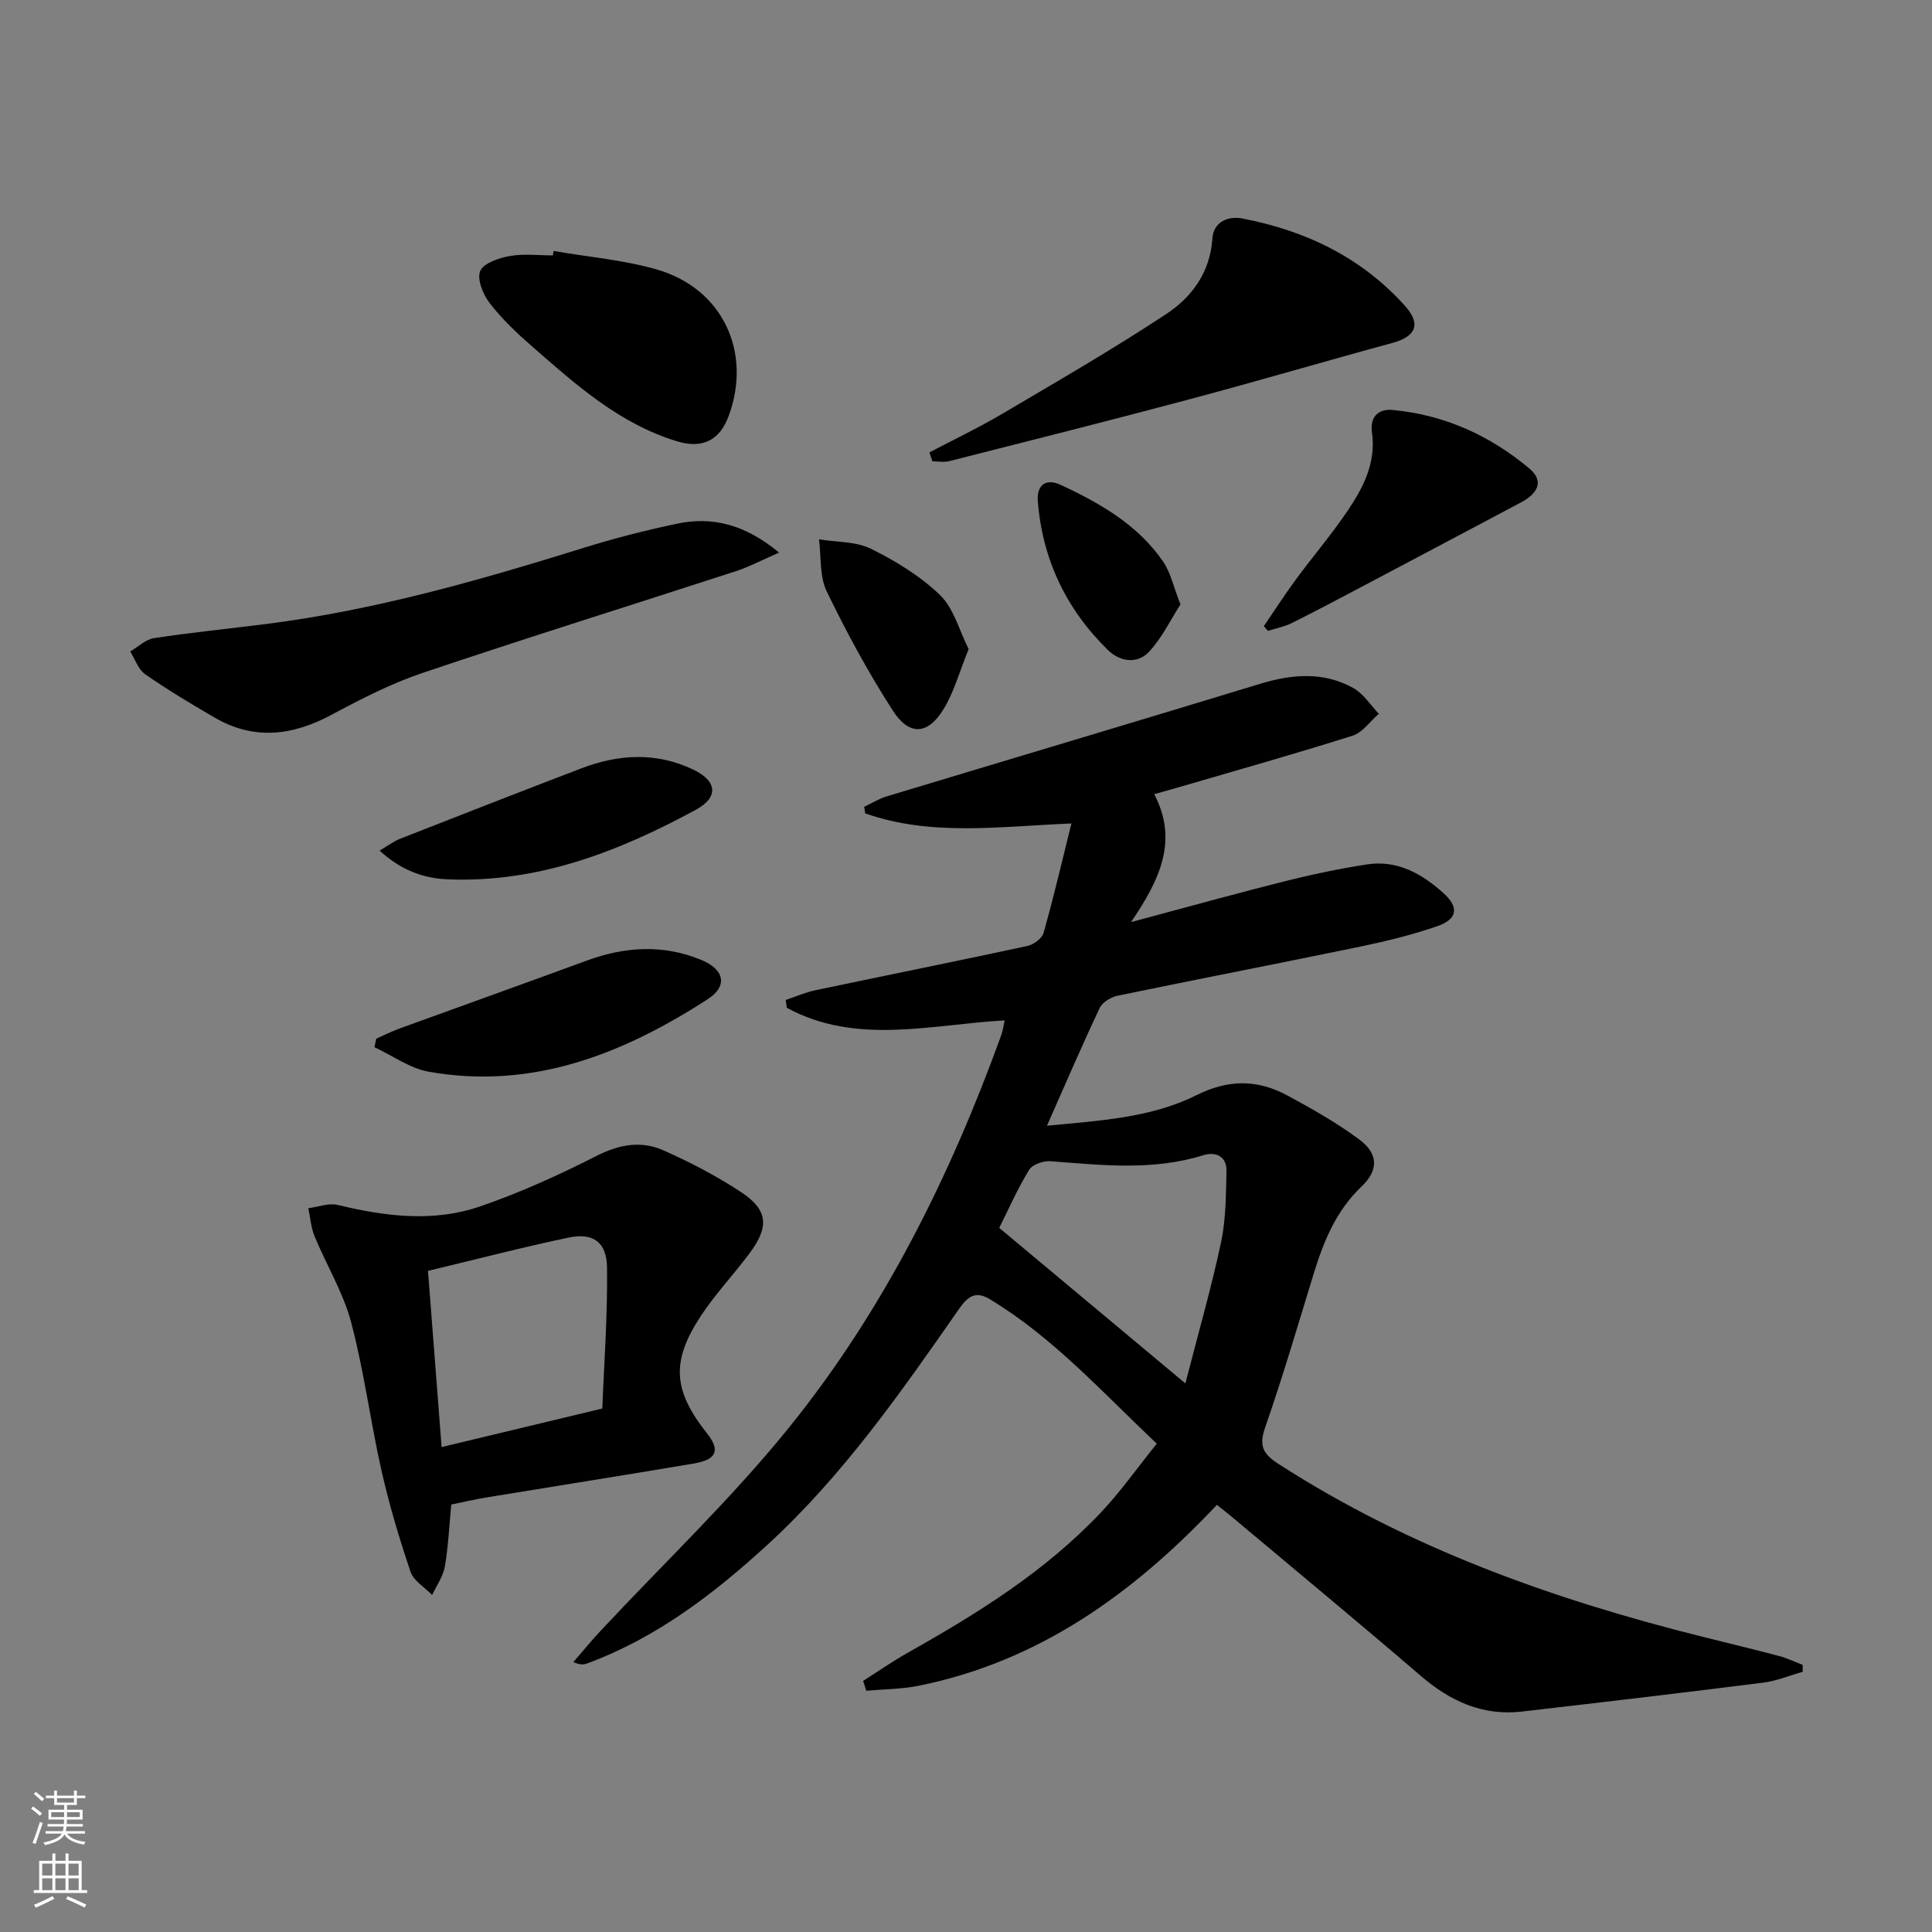
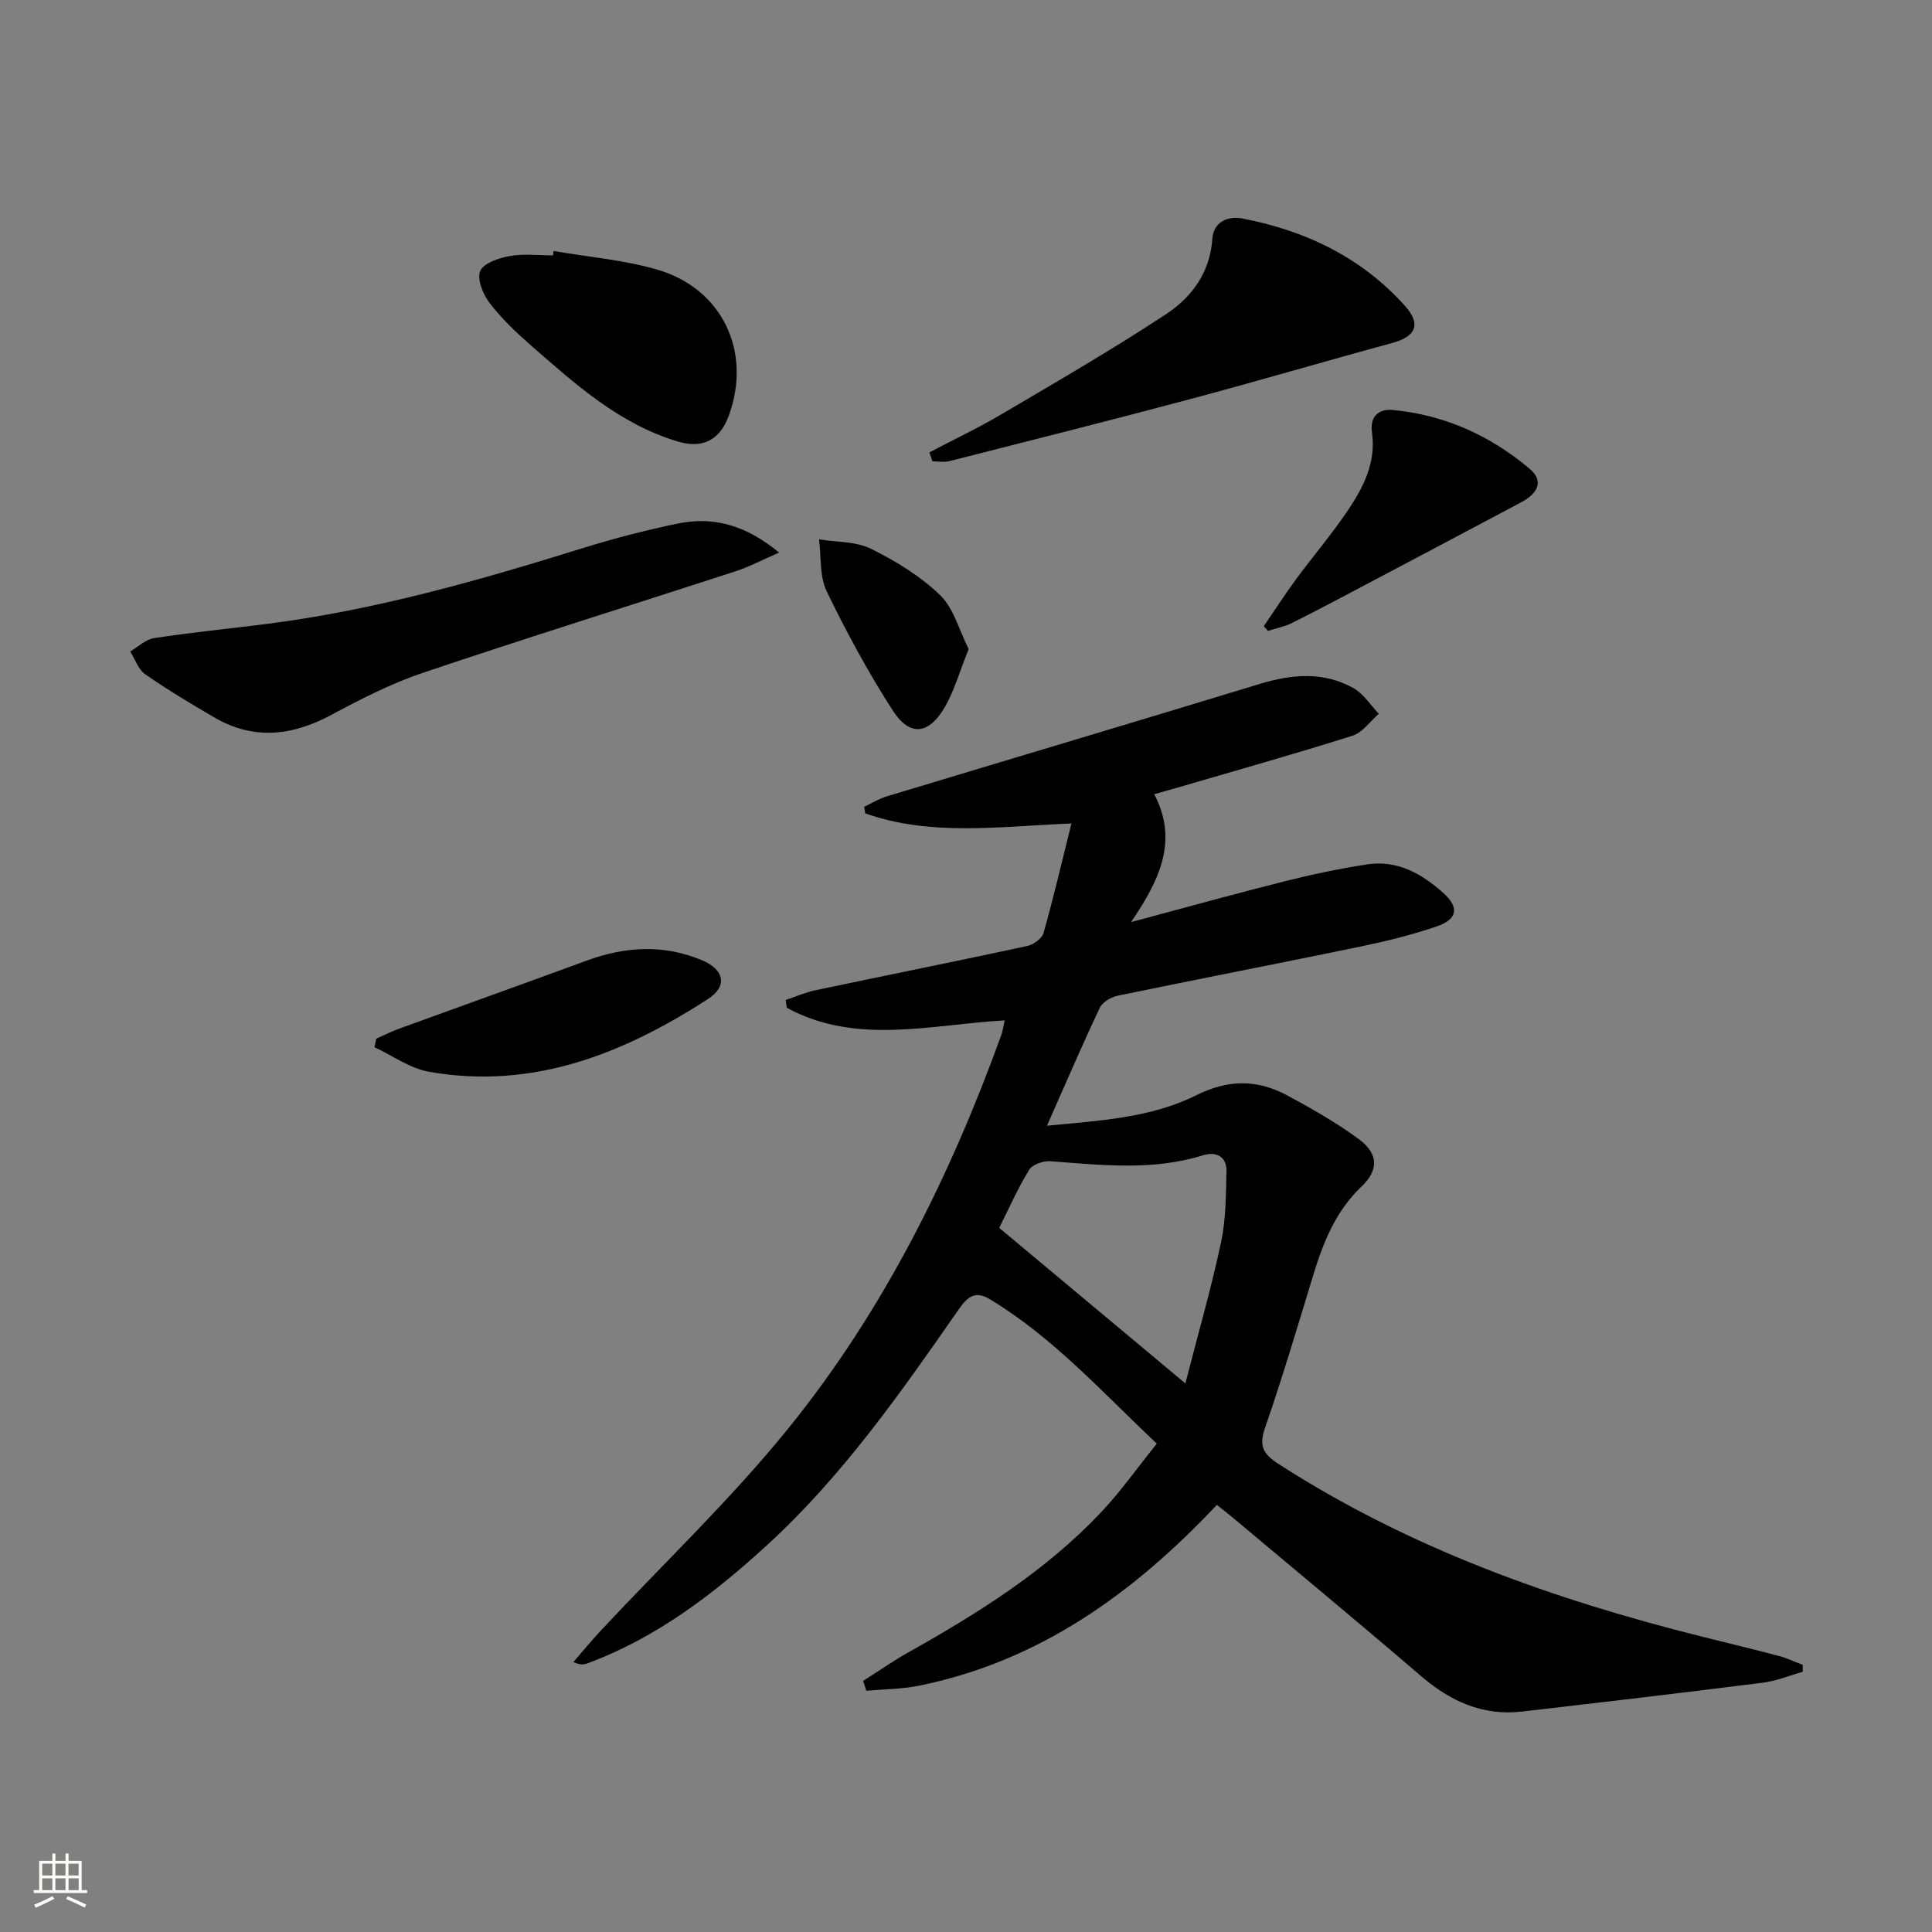
<svg xmlns="http://www.w3.org/2000/svg" enable-background="new 0 0 400 400" viewBox="0 0 400 400">
  <rect x="0" y="0" width="400" height="400" fill="#808080" stroke="none" />
  <g fill="#010000">
    <path d="m178.71 348.01c3.12-1.98 6.15-4.1 9.37-5.91 14.41-8.1 28.38-16.82 39.83-28.94 4.09-4.32 7.54-9.24 11.59-14.27-11.39-10.74-21.49-22.02-34.58-29.91-2.99-1.8-4.59-.54-6.41 2.09-11.99 17.22-24.02 34.46-39.59 48.73-11.08 10.16-22.95 19.26-37.27 24.57-.71.26-1.47.41-2.94-.26 1.88-2.16 3.69-4.38 5.64-6.47 13.05-13.99 27.02-27.24 39.01-42.09 19.58-24.24 33.34-51.96 43.94-81.23.32-.88.43-1.85.7-3.06-15.37.87-30.73 5.2-45.1-2.61-.08-.54-.16-1.08-.23-1.62 2.06-.68 4.08-1.58 6.19-2.02 14.6-3.07 29.23-6.01 43.82-9.15 1.3-.28 3.05-1.55 3.38-2.71 2.07-7.32 3.79-14.73 5.77-22.66-14.87.61-29.05 2.72-42.7-2.09-.07-.45-.14-.91-.21-1.36 1.55-.73 3.04-1.67 4.67-2.16 25.75-7.78 51.53-15.45 77.26-23.29 6.63-2.02 13.13-2.58 19.32.85 2.11 1.17 3.56 3.52 5.3 5.34-1.8 1.56-3.36 3.88-5.44 4.54-12.01 3.8-24.15 7.21-36.25 10.75-1.43.42-2.86.81-4.81 1.36 5.02 9.56 1.18 17.7-4.8 26.48 11.42-3.05 21.58-5.88 31.8-8.45 5.62-1.41 11.31-2.61 17.04-3.49 6.24-.97 11.33 1.89 15.8 5.9 3.32 2.98 3 5.43-1.3 6.91-5.16 1.78-10.51 3.09-15.86 4.2-16.72 3.46-33.49 6.7-50.21 10.16-1.39.29-3.18 1.33-3.74 2.51-3.68 7.78-7.08 15.7-10.94 24.42 11.02-1.07 21.55-1.63 30.91-6.31 6.74-3.36 12.72-3.27 18.91.07 5.1 2.75 10.19 5.64 14.83 9.08 3.98 2.95 4.05 6.35.49 9.74-5.3 5.04-7.87 11.39-9.94 18.13-3.25 10.63-6.39 21.29-10.03 31.78-1.31 3.77-.48 5.43 2.75 7.52 27.03 17.43 56.8 28.04 87.75 35.78 5.31 1.33 10.63 2.6 15.91 4 1.67.44 3.26 1.21 4.89 1.83v1.44c-2.73.77-5.42 1.9-8.2 2.25-16.63 2.1-33.27 4.05-49.92 5.98-8.14.94-14.83-2.13-20.94-7.38-12.88-11.06-25.96-21.89-38.97-32.8-1-.84-2.03-1.63-3.26-2.61-17.21 18.27-36.75 32.39-61.69 37.44-3.55.72-7.25.71-10.89 1.04-.21-.65-.43-1.34-.65-2.04zm66.71-61.59c2.74-10.66 5.4-19.88 7.39-29.23 1.01-4.77 1-9.79 1.12-14.7.07-3.1-2.22-4.12-4.82-3.31-10.46 3.27-21.03 2.03-31.63 1.24-1.46-.11-3.74.67-4.41 1.78-2.4 3.93-4.27 8.19-6.19 12.02 12.66 10.59 24.98 20.88 38.54 32.2z" />
-     <path d="m93.43 311.5c-.45 4.65-.62 8.81-1.34 12.88-.36 2.04-1.72 3.91-2.62 5.85-1.54-1.59-3.83-2.92-4.47-4.81-2.33-6.88-4.42-13.88-6.02-20.97-2.3-10.18-3.61-20.61-6.28-30.68-1.63-6.16-5.1-11.82-7.56-17.78-.75-1.82-.89-3.88-1.31-5.84 2.04-.26 4.22-1.13 6.09-.68 9.85 2.38 19.8 3.64 29.5.3 8.25-2.84 16.27-6.48 24.06-10.44 4.69-2.39 9.24-3.21 13.83-1.18 5.59 2.48 11.1 5.34 16.19 8.71 5.52 3.66 5.77 7.13 1.71 12.59-3.27 4.39-7.08 8.41-10.09 12.97-6.24 9.47-5.77 15.46 1.25 24.33 2.79 3.52 2.05 5.45-2.74 6.26-14.4 2.43-28.82 4.7-43.22 7.07-2.27.38-4.52.92-6.98 1.42zm-2-11.9c10.99-2.64 21.41-5.13 33.27-7.98.35-9.09 1.11-19.15.98-29.19-.07-5.29-2.91-7.26-7.96-6.2-9.69 2.03-19.27 4.54-29.11 6.89.97 12.54 1.89 24.43 2.82 36.48z" />
    <path d="m161.3 114.41c-3.64 1.58-6.2 2.95-8.92 3.84-21.62 7.03-43.32 13.8-64.86 21.06-6.57 2.21-12.85 5.45-18.98 8.73-8.08 4.32-16.03 5.24-24.14.51-4.88-2.84-9.73-5.74-14.35-8.96-1.43-.99-2.08-3.11-3.09-4.71 1.64-.96 3.19-2.5 4.93-2.76 7.71-1.18 15.49-1.95 23.23-2.93 22.47-2.85 44.14-9.04 65.7-15.76 6.33-1.97 12.78-3.62 19.26-4.99 7.48-1.59 14.24.18 21.22 5.97z" />
    <path d="m192.42 93.66c5.01-2.63 10.14-5.07 15.01-7.94 11.43-6.74 22.94-13.39 34.01-20.69 5.31-3.5 9.1-8.62 9.57-15.63.23-3.42 3.17-4.75 6.23-4.16 13.06 2.51 24.63 8.04 33.64 18.08 3.43 3.82 2.25 6.36-2.63 7.69-13.89 3.77-27.7 7.85-41.61 11.56-16.66 4.45-33.38 8.65-50.08 12.9-1.1.28-2.34.04-3.51.04-.22-.62-.43-1.24-.63-1.85z" />
    <path d="m114.61 51.96c7.15 1.24 14.47 1.84 21.4 3.84 13.61 3.94 19.75 17.12 14.84 30.36-1.84 4.97-5.39 6.81-10.64 5.22-11.96-3.62-21.02-11.77-30.14-19.74-3.12-2.72-6.18-5.63-8.69-8.89-1.37-1.78-2.66-4.93-1.96-6.63.68-1.64 3.87-2.71 6.12-3.11 2.89-.52 5.95-.13 8.94-.13.04-.3.09-.61.13-.92z" />
    <path d="m77.89 215.05c1.59-.7 3.15-1.5 4.78-2.09 12.93-4.71 25.9-9.33 38.81-14.08 7.95-2.92 15.89-3.4 23.8-.1 4.7 1.96 5.42 5.39 1.29 8.06-17.55 11.36-36.31 18.83-57.75 15.06-3.94-.69-7.53-3.34-11.29-5.09.12-.59.24-1.18.36-1.76z" />
    <path d="m261.66 129.64c2.19-3.2 4.29-6.47 6.59-9.6 3.54-4.81 7.44-9.37 10.77-14.31 3.25-4.82 5.92-9.97 5.03-16.22-.43-3.02 1.15-4.93 4.31-4.63 10.71 1.01 20.15 5.29 28.3 12.14 3.24 2.73 1.46 5.29-1.72 6.98-10.54 5.59-21.07 11.18-31.62 16.75-5.28 2.79-10.55 5.59-15.89 8.26-1.53.76-3.28 1.08-4.92 1.61-.29-.33-.57-.66-.85-.98z" />
-     <path d="m78.59 176.11c1.85-1.09 2.98-1.96 4.26-2.46 12.49-4.9 24.98-9.78 37.51-14.57 7.74-2.96 15.54-3.4 23.2.27 4.9 2.35 5.29 5.7.51 8.3-16.03 8.7-32.79 15.2-51.49 14.4-4.97-.22-9.56-1.89-13.99-5.94z" />
    <path d="m200.55 134.39c-1.9 4.66-3.02 8.88-5.2 12.44-3.24 5.3-7.07 5.58-10.46.35-5.11-7.91-9.62-16.26-13.73-24.74-1.51-3.12-1.12-7.15-1.59-10.77 3.61.59 7.62.4 10.76 1.95 5.13 2.54 10.23 5.66 14.31 9.6 2.84 2.75 3.95 7.29 5.91 11.17z" />
-     <path d="m244.4 125.14c-2.04 3.17-3.81 6.9-6.48 9.78-2.47 2.66-6.07 2.08-8.55-.35-8.61-8.43-13.55-18.72-14.5-30.79-.27-3.42 1.73-4.79 4.71-3.4 8.18 3.8 16.01 8.27 21.26 15.93 1.52 2.24 2.1 5.11 3.56 8.83z" />
  </g>
-   <path d="m6.44 374.46.42-.45c.65.47 1.27.95 1.85 1.44l-.45.49c-.65-.56-1.25-1.06-1.82-1.48m.93 7.33-.63-.26c.55-1.36 1.05-2.8 1.52-4.33.19.1.38.19.59.27-.46 1.29-.95 2.73-1.48 4.32m-.38-10.38.44-.42c.43.34 1.01.82 1.74 1.44l-.49.49c-.53-.51-1.09-1.01-1.69-1.51m2.5.35h1.72v-1.04h.59v1.04h3.52v-1.04h.59v1.04h1.75v.53h-1.75v1.42h-2.03v.97h3.22v2.03h-3.24c0 .35-.01.66-.03.93h3.32v.53h-3.37c-.03.27-.08.58-.15.94h3.96v.53h-3.71c.67.92 1.93 1.48 3.79 1.68-.13.24-.23.44-.29.59-2.13-.38-3.48-1.08-4.04-2.12-.43.97-1.77 1.72-4.03 2.23-.09-.19-.2-.37-.33-.55 2.1-.42 3.37-1.03 3.81-1.83h-3.36v-.53h3.58c.08-.29.13-.61.16-.94h-3.33v-.53h3.39c.02-.27.04-.58.04-.93h-3.23v-2.03h3.25v-.97h-2.07v-1.42h-1.73zm1.12 3.44v1h2.65c.01-.3.02-.44.01-.4v-.25-.35zm1.19-2h3.52v-.91h-3.52zm4.71 2h-2.63v.59c0 .15-.01.28-.01.4h2.64z" fill="#fbfcfa" />
  <path d="m13.56 383.74h.63v1.52h2.72v6.07h1.13v.6h-11.06v-.6h1.13v-6.07h2.73v-1.52h.63v1.52h2.1v-1.52zm-2.69 8.83.38.56c-1.24.63-2.53 1.25-3.85 1.85-.1-.21-.21-.42-.34-.63 1.36-.55 2.63-1.15 3.81-1.78m-2.13-4.27h2.1v-2.45h-2.1zm0 3.04h2.1v-2.46h-2.1zm2.72-3.04h2.1v-2.45h-2.1zm0 3.04h2.1v-2.46h-2.1zm6.07 3.6c-1.41-.71-2.7-1.3-3.86-1.78l.35-.56c1.45.62 2.75 1.19 3.84 1.72zm-1.25-9.09h-2.1v2.45h2.1zm-2.09 5.49h2.1v-2.46h-2.1z" fill="#fbfcfa" />
</svg>